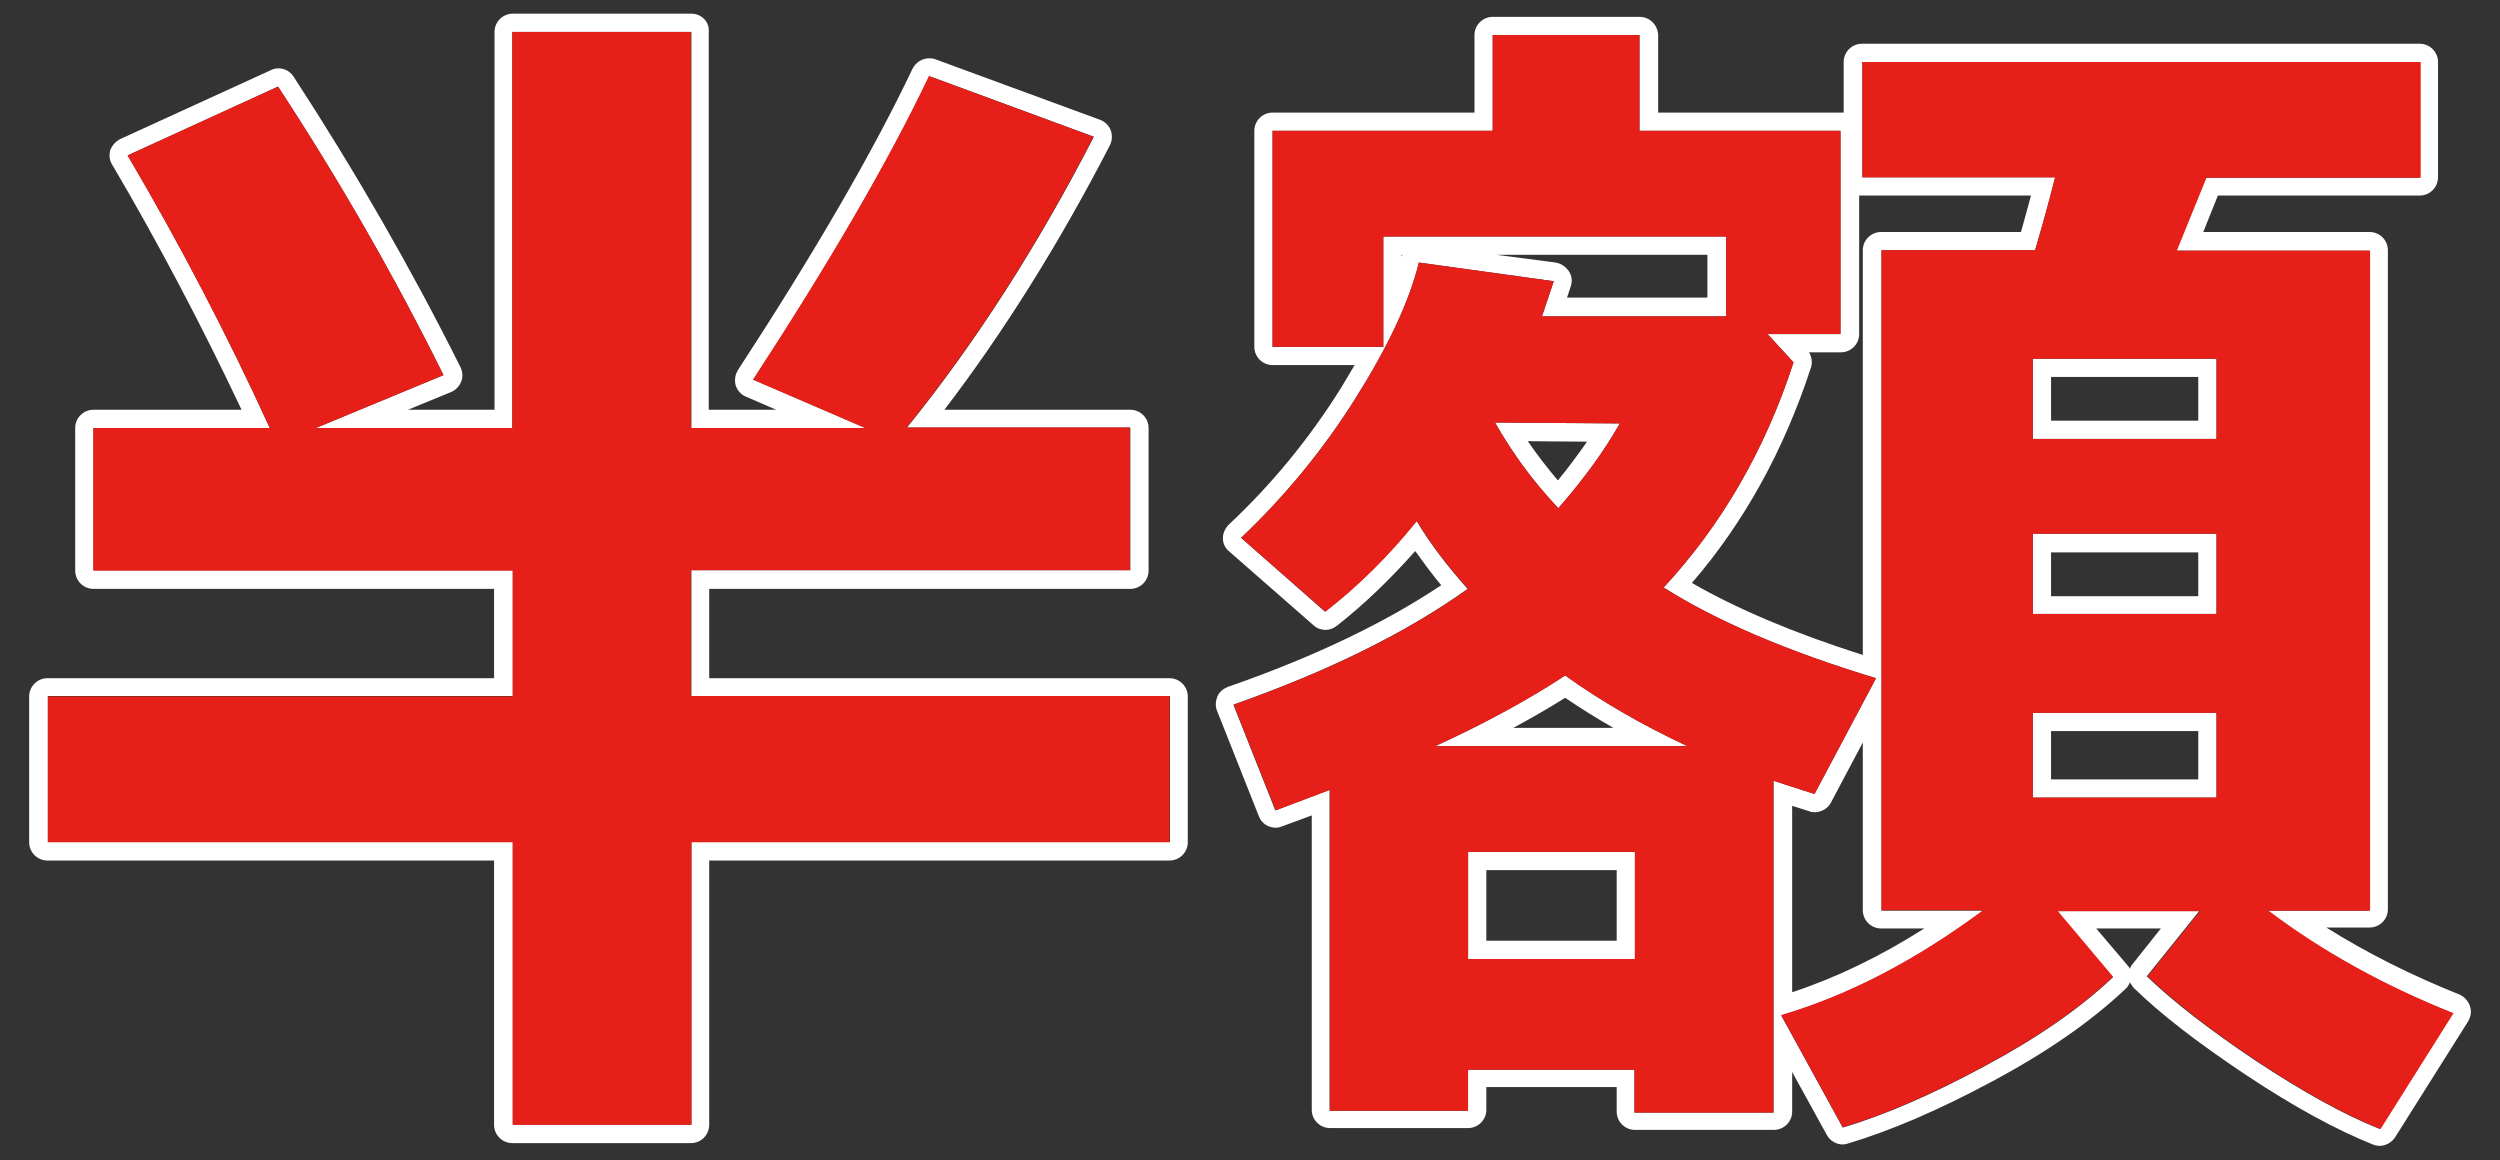
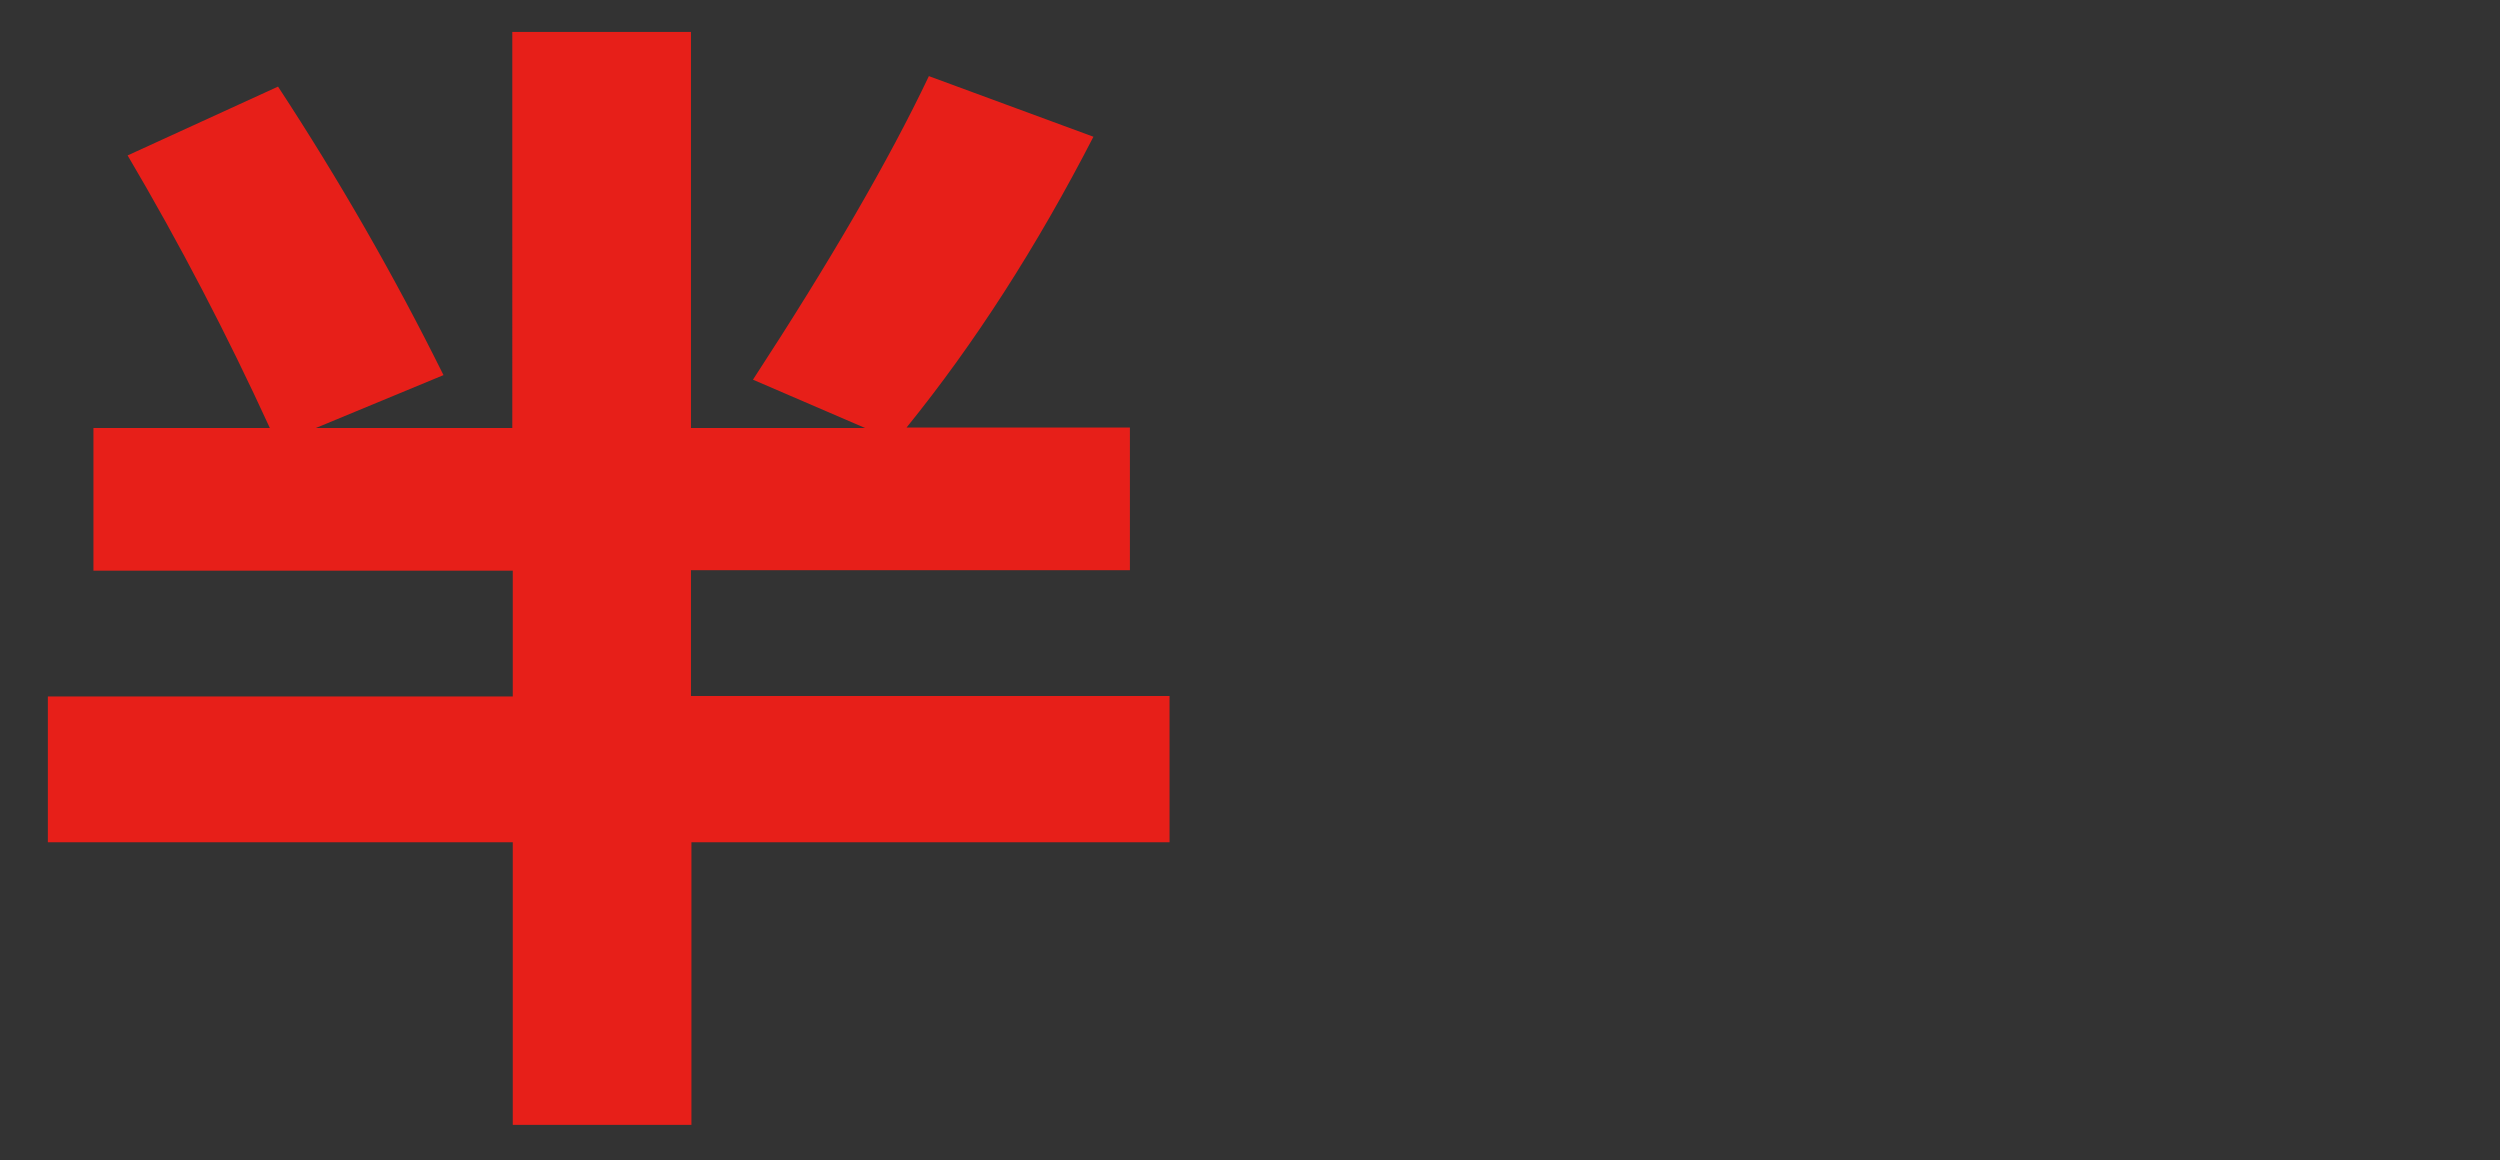
<svg xmlns="http://www.w3.org/2000/svg" version="1.1" id="レイヤー_1" x="0px" y="0px" viewBox="0 0 548.5 254.5" style="enable-background:new 0 0 548.5 254.5;" xml:space="preserve">
  <rect x="0" y="0" width="548.5" height="254.5" fill="#333333" stroke="none" />
  <style type="text/css">
	.st0{fill:#FFFFFF;}
	.st1{fill:#E71F19;}
</style>
  <g>
-     <path class="st0" d="M151.7,7v86.9h38.2l-24.6-10.6c16.9-25.9,29.8-48.1,38.6-66.6l36.1,13.3c-12.4,24.1-26.1,45.4-41,63.8h49v31.3   h-96.3v27.6h105v32h-105v62h-39.2v-62h-102v-32h102v-27.6H20.5V93.9h38.7C49.9,73.6,39.5,53.6,28,34.1L61,19   c13.5,20.6,25.6,41.7,36.3,63.3l-28,11.6h43.1V7H151.7 M151.7,3h-39.2c-2.2,0-4,1.8-4,4v82.9h-19l9.5-3.9c1-0.4,1.8-1.3,2.2-2.3   c0.4-1,0.3-2.2-0.2-3.2C90.2,58.9,77.9,37.5,64.4,16.8c-0.8-1.2-2-1.8-3.3-1.8c-0.6,0-1.1,0.1-1.7,0.4l-33,15.1   c-1,0.5-1.8,1.4-2.2,2.4c-0.3,1.1-0.2,2.3,0.4,3.2c10.3,17.5,19.8,35.6,28.4,53.8H20.5c-2.2,0-4,1.8-4,4v31.3c0,2.2,1.8,4,4,4h87.9   v19.6h-98c-2.2,0-4,1.8-4,4v32c0,2.2,1.8,4,4,4h98v58c0,2.2,1.8,4,4,4h39.2c2.2,0,4-1.8,4-4v-58h101c2.2,0,4-1.8,4-4v-32   c0-2.2-1.8-4-4-4h-101v-19.6H248c2.2,0,4-1.8,4-4V93.9c0-2.2-1.8-4-4-4h-40.8c13-17,25.2-36.5,36.3-58c0.5-1,0.6-2.2,0.2-3.3   c-0.4-1.1-1.3-1.9-2.3-2.3L205.2,13c-0.5-0.2-0.9-0.2-1.4-0.2c-1.5,0-2.9,0.9-3.6,2.3c-8.7,18.3-21.6,40.5-38.3,66.1   c-0.6,1-0.8,2.2-0.5,3.3c0.3,1.1,1.2,2.1,2.2,2.5l6.7,2.9h-14.8V7C155.7,4.8,153.9,3,151.7,3L151.7,3z" />
-     <path class="st0" d="M359.7,7.7v21h44.1v44.6h-16l5.7,6.2c-6.3,19.4-15.9,35.8-28.5,49.4c11.5,7.3,27.1,14,46.6,19.9l-13.5,25.4   l-9-2.9v72.8h-30.5v-9.4h-36.6v9h-30.3v-70.4l-11.9,4.5l-9.2-23.2c21-7.4,38.1-15.9,51.4-25.4c-4.3-4.8-8.1-9.7-11.2-14.9   c-6.3,7.8-13,14.4-20.1,19.9L272.3,118c9.6-9.1,18-19.3,25.1-30.6c7.1-11.3,11.8-21.2,13.9-29.8l29.6,4.1l-2.6,7.7h40.4V51.9h-75.2   v24.2h-24.3V28.7h48.3v-21H359.7 M341.9,111.5c5.6-6.4,10.1-12.6,13.5-18.6L328,92.7C331.8,99.4,336.4,105.7,341.9,111.5    M314.9,163.7h55.3c-9.8-4.6-18.7-9.7-26.8-15.5C335.5,153.4,326,158.6,314.9,163.7 M322.1,210.4h36.6v-23.5h-36.6V210.4    M530.9,13.6V39h-47l-6.5,16h42.4v144.8h-22.3c11.8,8.9,25.3,16.4,40.6,22.5l-16,25.4c-7.8-3.1-16.8-8.1-27.1-14.9   c-10.3-6.9-18.3-13.1-24-18.6l11.5-14.3h-31.2l12.3,14.5c-7.3,6.9-16.7,13.4-28.3,19.6c-11.5,6.2-21.9,10.7-31,13.4l-13.5-24.6   c14.9-4.4,29.6-12.1,44.3-23h-22.3V54.9h33.7c1.3-4.4,2.8-9.7,4.4-16h-42.3V13.6H530.9 M446,96.3h40.3V78.7H446V96.3 M446,134.7   h40.3v-17.6H446V134.7 M446,175h40.3v-18.6H446V175 M359.7,3.7h-32.2c-2.2,0-4,1.8-4,4v17h-44.3c-2.2,0-4,1.8-4,4v47.4   c0,2.2,1.8,4,4,4h18c-1,1.7-2,3.4-3.1,5.2c-6.9,11-15.1,21-24.5,29.8c-0.8,0.8-1.3,1.9-1.3,3c0,1.1,0.5,2.2,1.4,2.9l18.5,16.2   c0.8,0.7,1.7,1,2.6,1c0.9,0,1.7-0.3,2.5-0.9c6-4.7,11.7-10.2,17.2-16.4c1.8,2.5,3.7,5.1,5.7,7.5c-12.4,8.3-28.1,15.8-46.8,22.3   c-1,0.4-1.9,1.1-2.3,2.1s-0.5,2.1-0.1,3.1l9.2,23.2c0.6,1.6,2.1,2.5,3.7,2.5c0.5,0,0.9-0.1,1.4-0.3l6.5-2.4v64.6c0,2.2,1.8,4,4,4   h30.3c2.2,0,4-1.8,4-4v-5h28.6v5.4c0,2.2,1.8,4,4,4h30.5c2.2,0,4-1.8,4-4v-8.7l7.6,13.8c0.7,1.3,2.1,2.1,3.5,2.1   c0.4,0,0.8-0.1,1.1-0.2c9.4-2.8,20.1-7.4,31.8-13.7c11.8-6.3,21.6-13.1,29.1-20.2c0.5-0.4,0.8-1,1-1.5c0.2,0.4,0.5,0.8,0.8,1.2   c5.8,5.7,14.1,12.1,24.6,19.1c10.5,7,19.9,12.1,27.9,15.3c0.5,0.2,1,0.3,1.5,0.3c1.3,0,2.6-0.7,3.4-1.9l16-25.4   c0.6-1,0.8-2.2,0.4-3.4c-0.4-1.1-1.2-2-2.3-2.5c-10.5-4.2-20.3-9.1-29.2-14.7h9.5c2.2,0,4-1.8,4-4V54.9c0-2.2-1.8-4-4-4h-36.5   l3.2-8h44.3c2.2,0,4-1.8,4-4V13.6c0-2.2-1.8-4-4-4H408.5c-2.2,0-4,1.8-4,4v11.1c-0.2,0-0.4,0-0.6,0h-40.1v-17   C363.7,5.4,361.9,3.7,359.7,3.7L359.7,3.7z M396.9,77.3h7c2.2,0,4-1.8,4-4V42.9c0.2,0,0.4,0,0.6,0h37.1c-0.8,2.9-1.5,5.6-2.2,8   h-30.7c-2.2,0-4,1.8-4,4v88.8c-15.1-4.8-27.6-10.1-37.5-15.8c11.4-13.2,20.2-29.1,26.1-47.2C397.7,79.6,397.5,78.3,396.9,77.3   L396.9,77.3z M328.3,55.9h46.3v9.4h-30.8l0.8-2.4c0.4-1.1,0.3-2.4-0.4-3.4s-1.7-1.7-2.9-1.9L328.3,55.9L328.3,55.9z M307.5,55.9   h0.2c-0.1,0.1-0.1,0.3-0.2,0.4V55.9L307.5,55.9z M450,82.7h32.3v9.6H450V82.7L450,82.7z M341.8,105.4c-2.4-2.8-4.6-5.7-6.6-8.6   l13,0.1C346.3,99.6,344.2,102.5,341.8,105.4L341.8,105.4z M450,121.2h32.3v9.6H450V121.2L450,121.2z M332,159.7   c4.1-2.2,7.9-4.4,11.4-6.6c3.4,2.3,6.9,4.5,10.6,6.6H332L332,159.7z M450,160.4h32.3V171H450V160.4L450,160.4z M398.2,178.2   c1.4,0,2.8-0.8,3.5-2.1l7-13.2v36.8c0,2.2,1.8,4,4,4h9.5c-9.6,6.1-19.3,10.8-29,14v-40.9l3.8,1.2   C397.3,178.2,397.8,178.2,398.2,178.2L398.2,178.2z M326.1,190.9h28.6v15.5h-28.6V190.9L326.1,190.9z M459.9,203.7h14.2l-6.2,7.8   c-0.3,0.3-0.5,0.7-0.6,1.1c-0.1-0.3-0.3-0.6-0.6-0.9L459.9,203.7L459.9,203.7z" />
-   </g>
+     </g>
  <g>
    <path class="st1" d="M256.7,184.8h-105v62h-39.2v-62h-102v-32h102v-27.6H20.5V93.9h38.7C49.9,73.6,39.5,53.6,28,34.1L61,19   c13.5,20.6,25.6,41.7,36.3,63.3l-28,11.6h43.1V7h39.2v86.9h38.2l-24.6-10.6c16.9-25.9,29.8-48.1,38.6-66.6l36.1,13.3   c-12.4,24.1-26.1,45.4-41,63.8h49v31.3h-96.3v27.6h105V184.8z" />
-     <path class="st1" d="M358.7,234.7h-36.6v9h-30.3v-70.4l-11.9,4.5l-9.2-23.2c21-7.4,38.1-15.9,51.4-25.4c-4.3-4.8-8.1-9.7-11.2-14.9   c-6.3,7.8-13,14.4-20.1,19.9L272.3,118c9.6-9.1,18-19.3,25.1-30.6c7.1-11.3,11.8-21.2,13.9-29.8l29.6,4.1l-2.6,7.7h40.4V51.9h-75.2   v24.2h-24.3V28.7h48.3v-21h32.2v21h44.1v44.6h-16l5.7,6.2c-6.3,19.4-15.9,35.8-28.5,49.4c11.5,7.3,27.1,14,46.6,19.9l-13.5,25.4   l-9-2.9v72.8h-30.5V234.7z M314.9,163.7h55.3c-9.8-4.6-18.7-9.7-26.8-15.5C335.5,153.4,326,158.6,314.9,163.7z M322.1,210.4h36.6   v-23.5h-36.6V210.4z M341.9,111.5c5.6-6.4,10.1-12.6,13.5-18.6L328,92.7C331.8,99.4,336.4,105.7,341.9,111.5z M463.6,214.3   c-7.3,6.9-16.7,13.4-28.3,19.6c-11.5,6.2-21.9,10.7-31,13.4l-13.5-24.6c14.9-4.4,29.6-12.1,44.3-23h-22.3V54.9h33.7   c1.3-4.4,2.8-9.7,4.4-16h-42.3V13.6h122.5V39h-47l-6.5,16h42.4v144.8h-22.3c11.8,8.9,25.3,16.4,40.6,22.5l-16,25.4   c-7.8-3.1-16.8-8.1-27.1-14.9c-10.3-6.9-18.3-13.1-24-18.6l11.5-14.3h-31.2L463.6,214.3z M486.3,96.3V78.7H446v17.6H486.3z    M446,134.7h40.3v-17.6H446V134.7z M486.3,156.4H446V175h40.3V156.4z" />
  </g>
</svg>